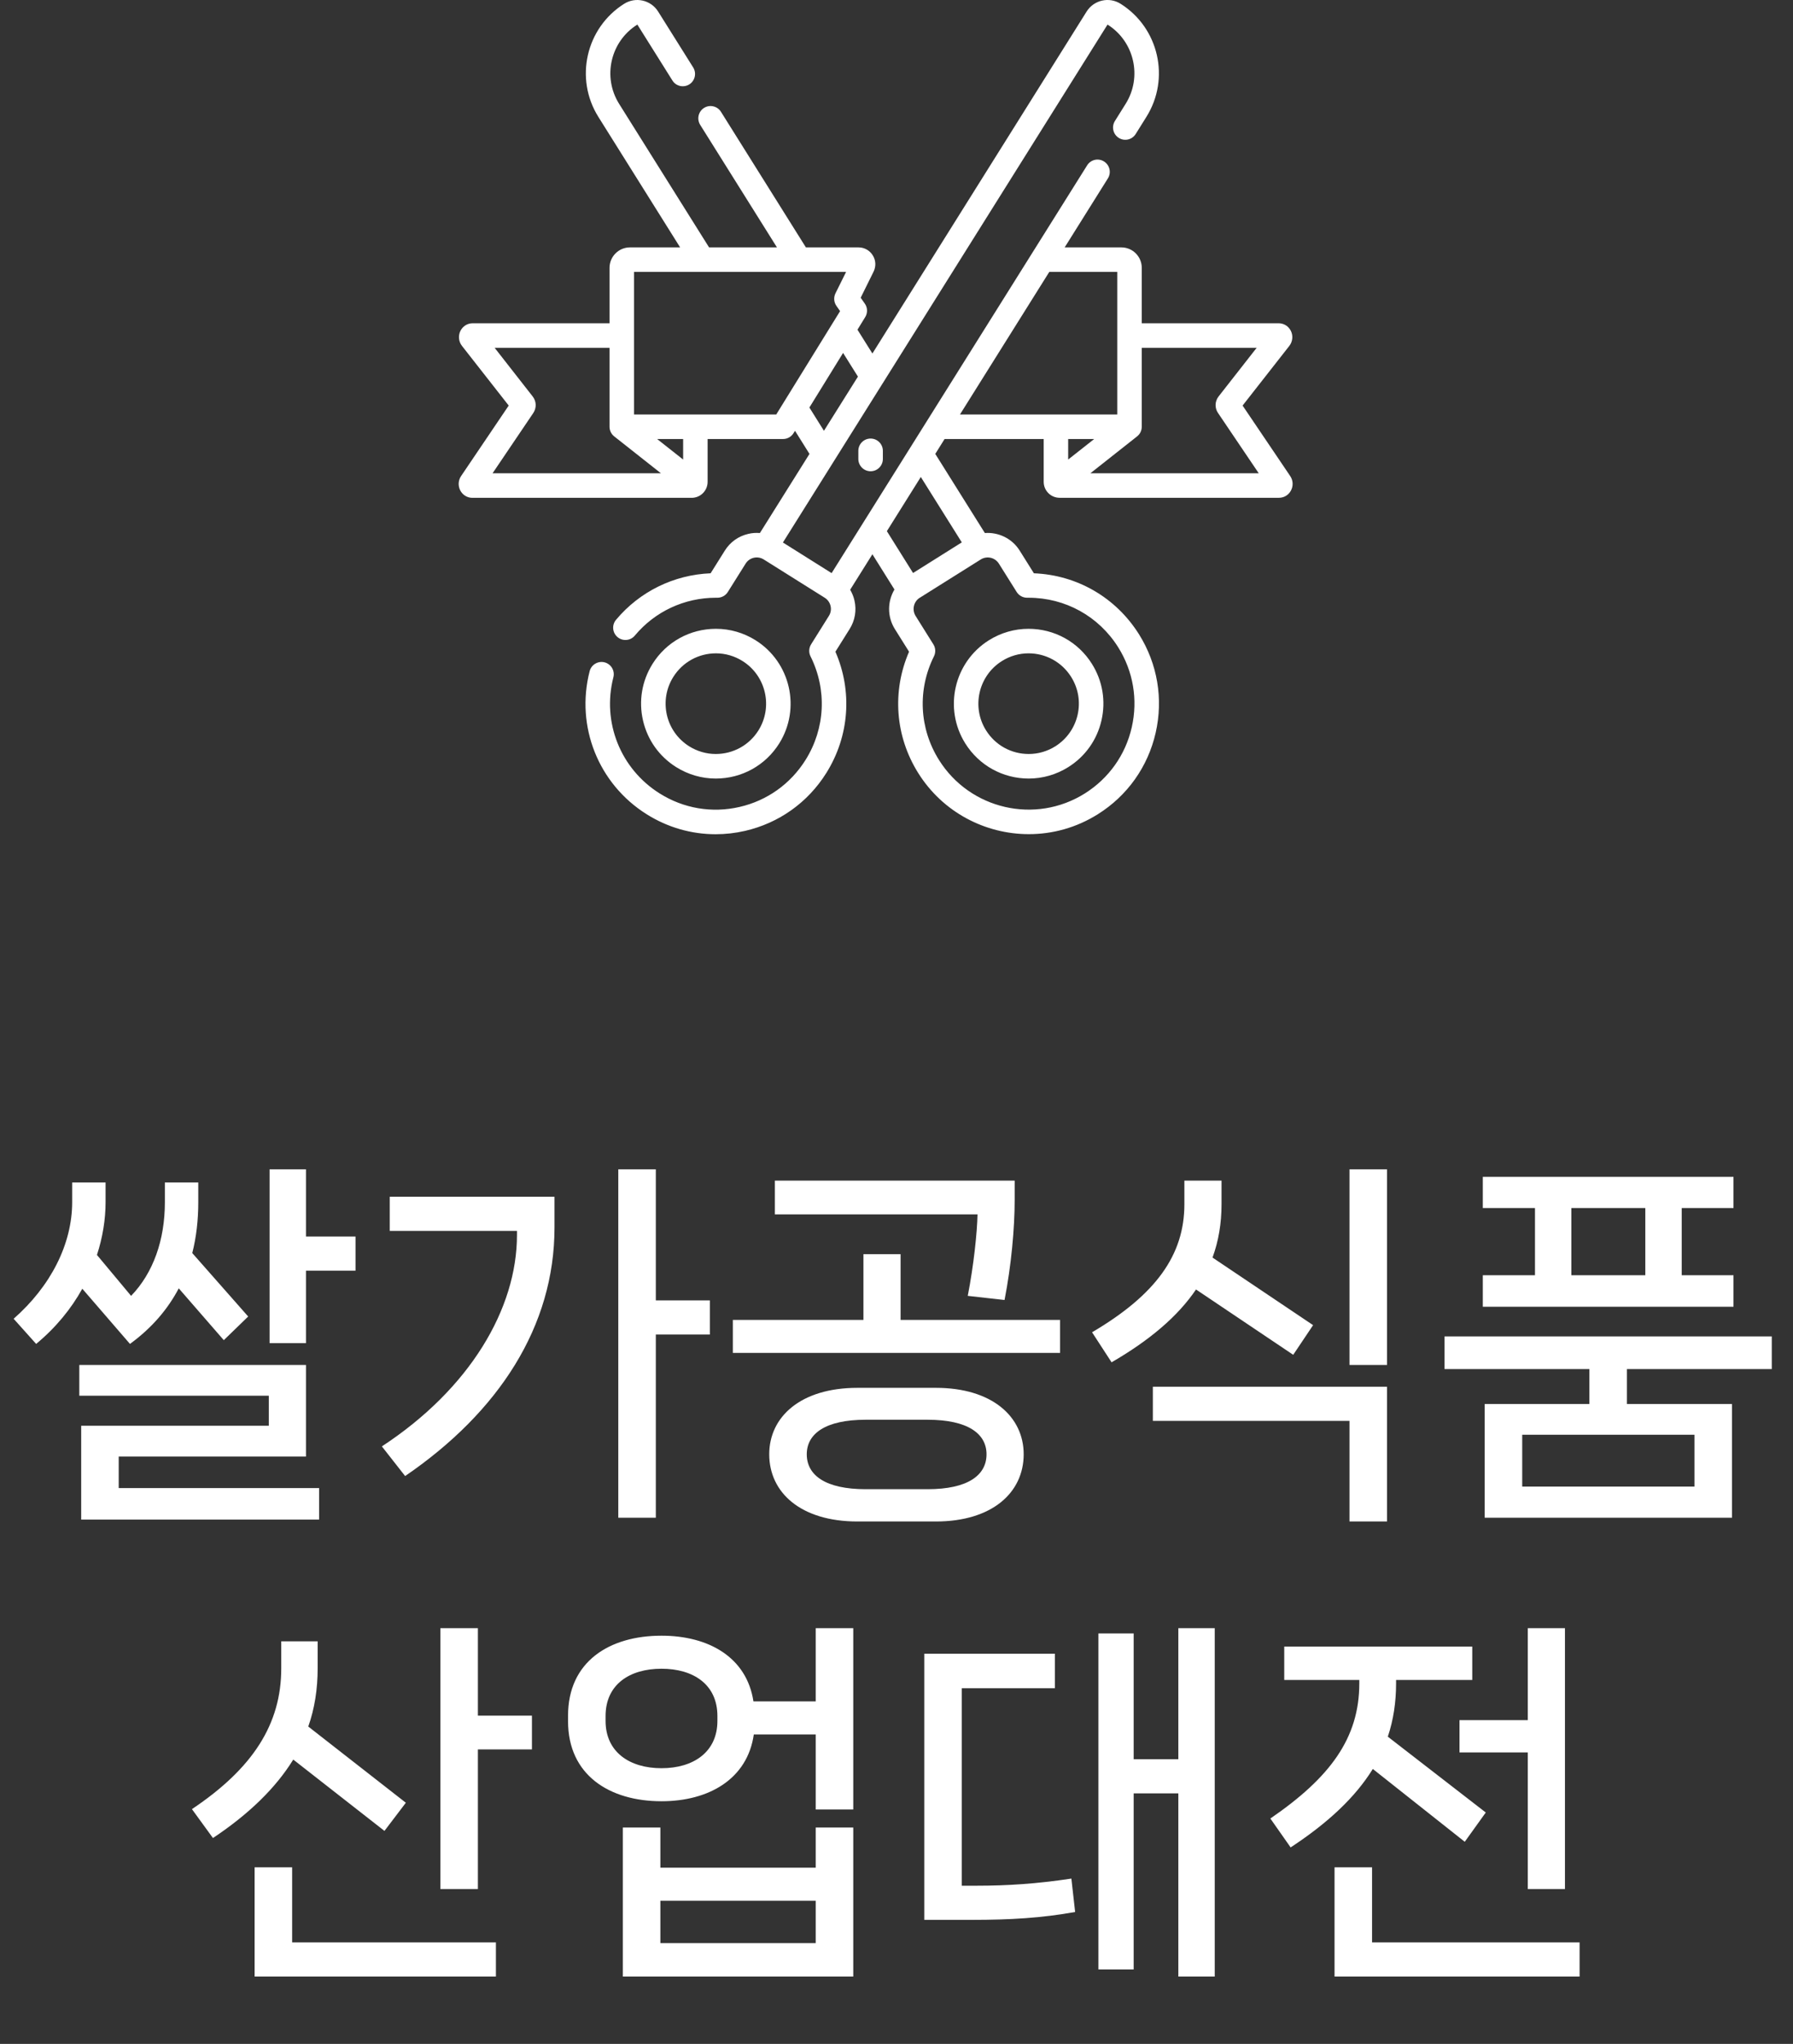
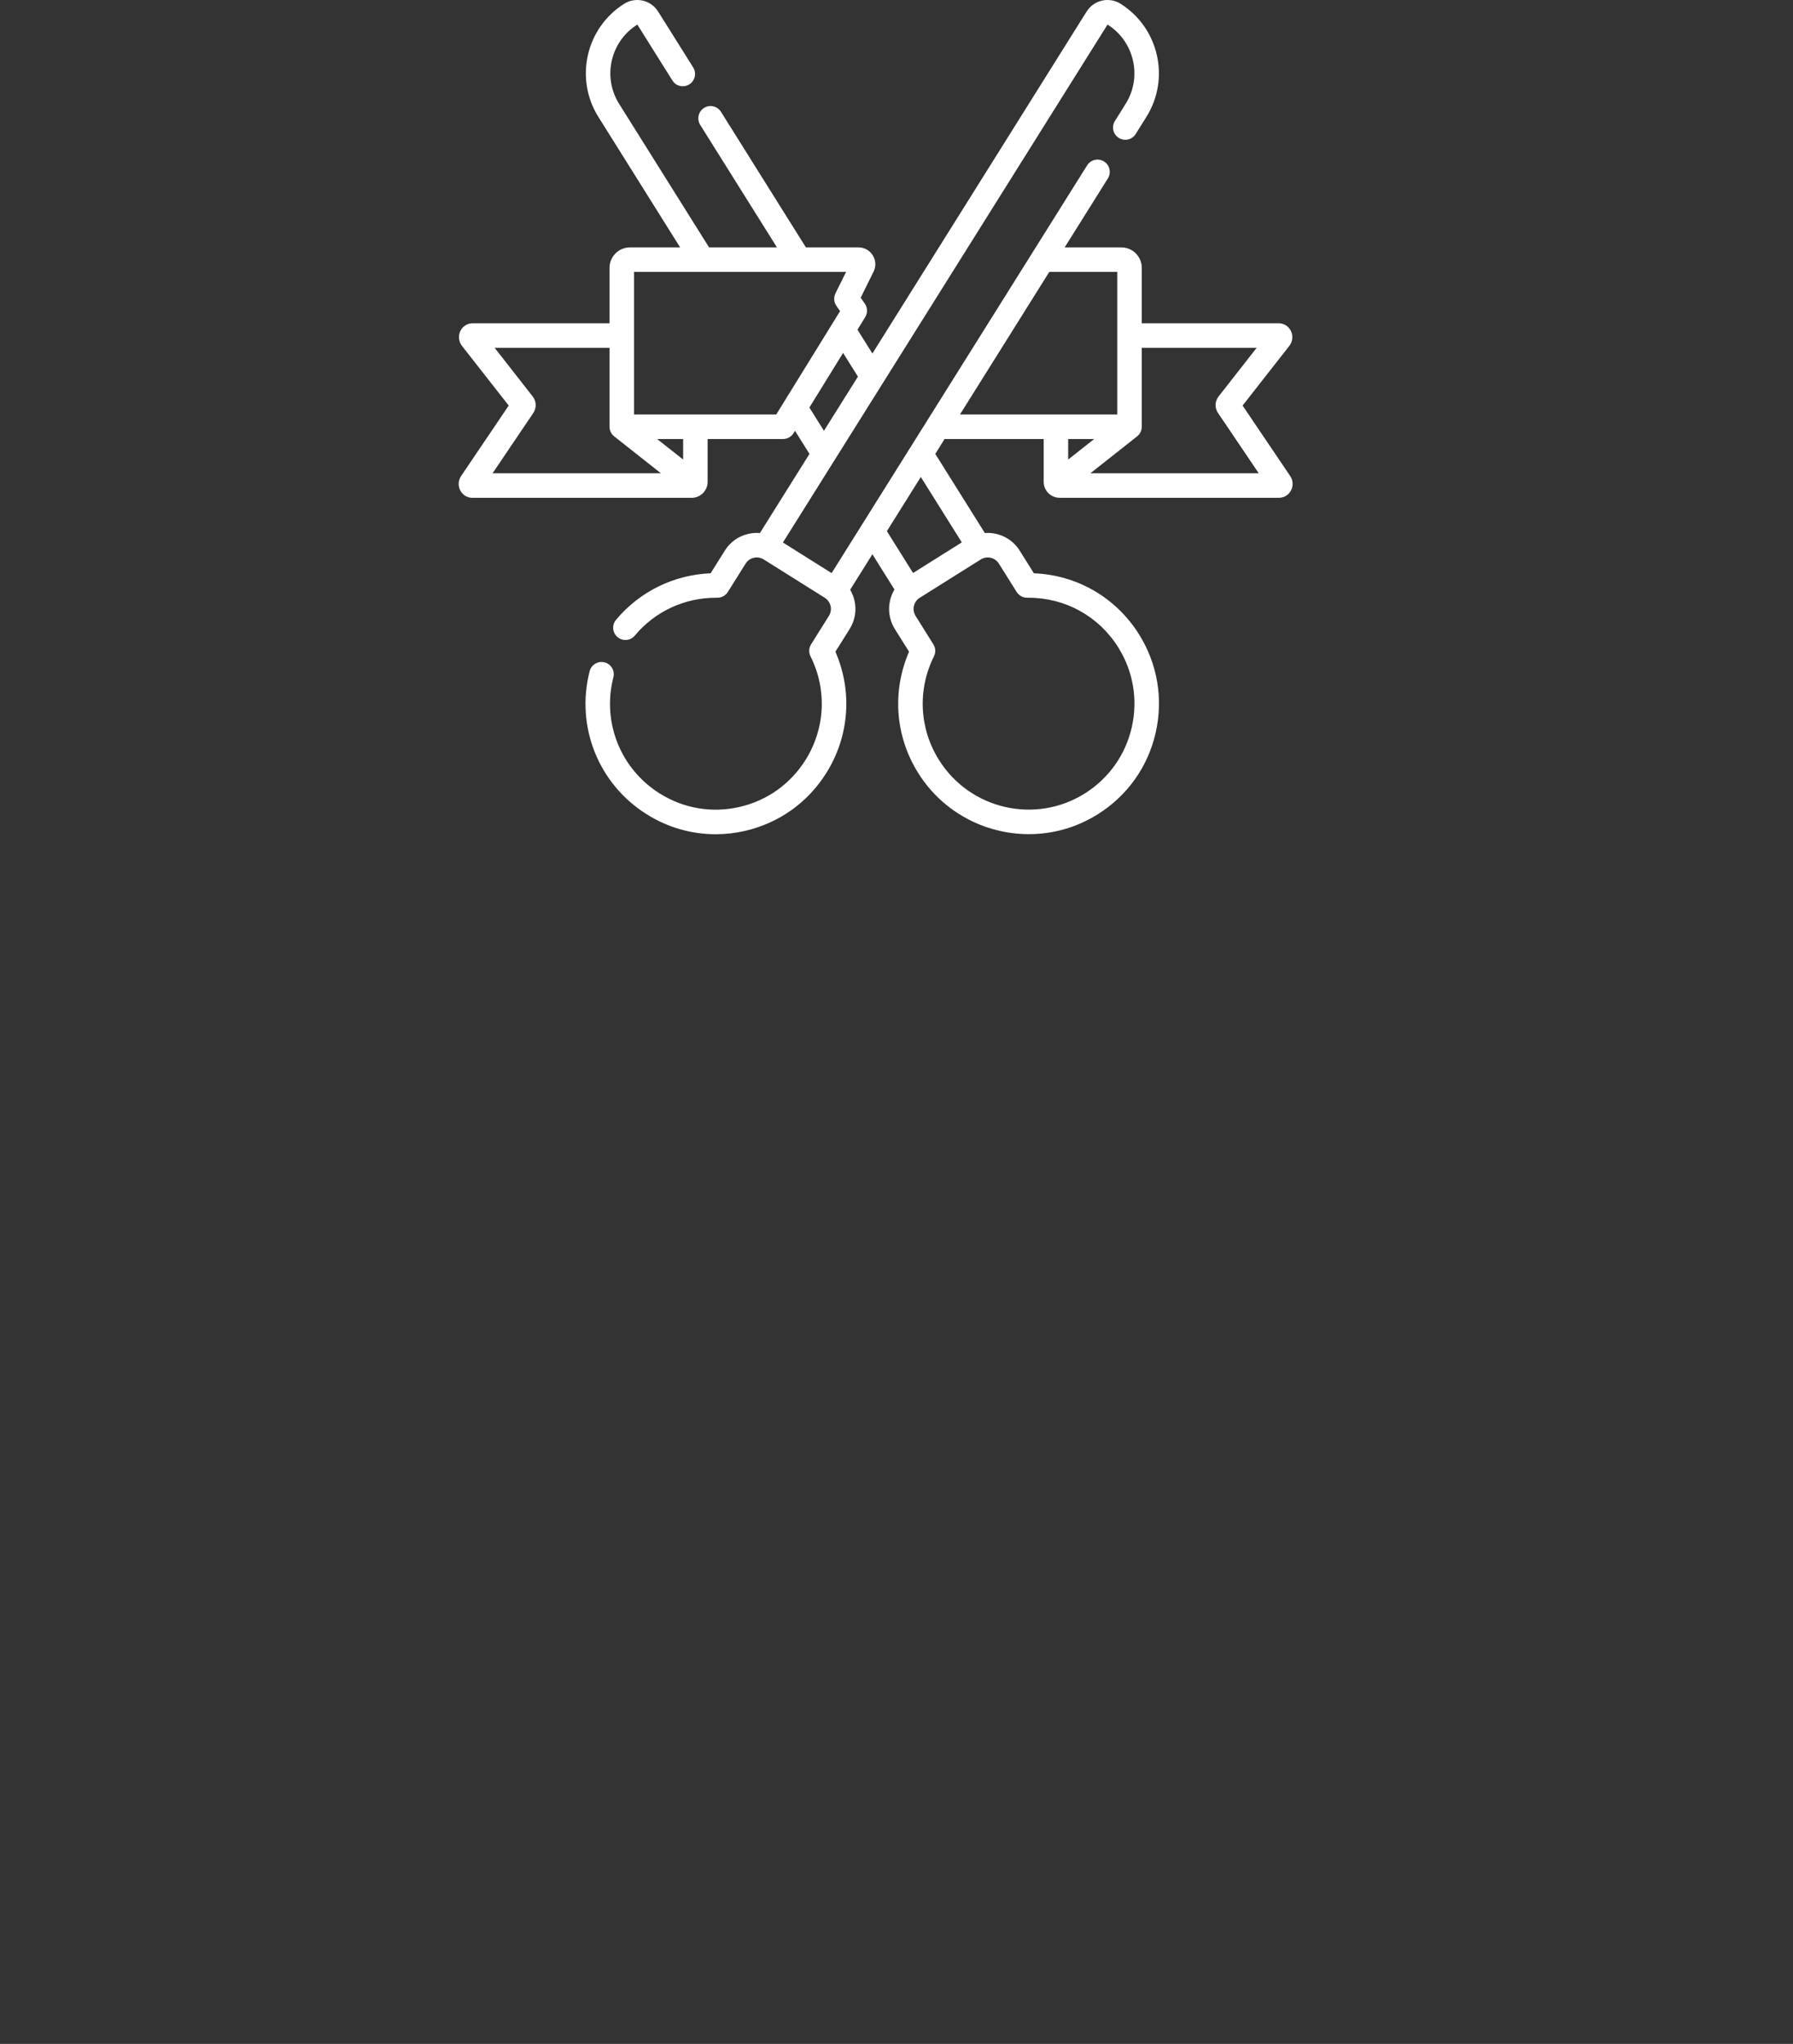
<svg xmlns="http://www.w3.org/2000/svg" width="43" height="49" viewBox="0 0 43 49" fill="none">
  <rect x="0" y="0" width="43" height="49" fill="#333333" stroke="none" />
-   <path d="M7.338 28.034V29.645H8.526V30.464H7.338V32.201H6.465V28.034H7.338ZM3.117 32.219L1.974 30.896C1.704 31.382 1.335 31.832 0.867 32.219L0.327 31.616C1.209 30.842 1.731 29.834 1.731 28.817V28.349H2.532V28.817C2.532 29.24 2.46 29.672 2.325 30.086L3.144 31.067C3.675 30.518 3.954 29.726 3.954 28.826V28.349H4.755V28.826C4.755 29.24 4.71 29.654 4.611 30.041L5.952 31.562L5.367 32.129L4.287 30.887C4.026 31.382 3.648 31.832 3.117 32.219ZM7.338 34.919H2.847V35.675H7.653V36.431H1.947V34.181H6.447V33.461H1.902V32.723H7.338V34.919ZM15.728 31.175H17.024V31.994H15.728V36.386H14.828V28.034H15.728V31.175ZM12.398 29.51H9.347V28.691H13.298V29.429C13.298 31.796 11.966 33.848 9.716 35.387L9.158 34.676C11.273 33.29 12.398 31.373 12.398 29.609V29.51ZM24.091 31.166L23.209 31.067C23.353 30.329 23.434 29.546 23.443 29.114H18.583V28.304H24.334V28.763C24.334 29.447 24.253 30.338 24.091 31.166ZM21.598 30.068V31.643H25.423V32.435H17.575V31.643H20.707V30.068H21.598ZM20.563 33.272H22.444C23.794 33.272 24.55 33.965 24.55 34.865C24.55 35.783 23.794 36.476 22.444 36.476H20.563C19.204 36.476 18.448 35.783 18.448 34.865C18.448 33.965 19.204 33.272 20.563 33.272ZM20.761 35.702H22.246C23.209 35.702 23.659 35.369 23.659 34.865C23.659 34.37 23.209 34.037 22.246 34.037H20.761C19.798 34.037 19.348 34.37 19.348 34.865C19.348 35.369 19.798 35.702 20.761 35.702ZM32.364 32.723V28.034H33.264V32.723H32.364ZM31.014 32.48L28.683 30.914C28.251 31.553 27.576 32.129 26.658 32.66L26.19 31.94C27.72 31.04 28.404 30.086 28.404 28.871V28.304H29.295V28.871C29.295 29.33 29.223 29.753 29.079 30.149L31.491 31.769L31.014 32.48ZM32.364 34.064H27.648V33.245H33.264V36.476H32.364V34.064ZM40.331 30.572H41.573V31.328H35.561V30.572H36.812V28.961H35.561V28.214H41.573V28.961H40.331V30.572ZM39.458 28.961H37.685V30.572H39.458V28.961ZM42.491 32.039V32.822H39.017V33.659H41.537V36.386H35.606V33.659H38.117V32.822H34.643V32.039H42.491ZM36.506 35.639H40.637V34.397H36.506V35.639ZM11.461 39.034V41.131H12.757V41.941H11.461V45.289H10.561V39.034H11.461ZM9.22 43.894L7.033 42.184C6.61 42.868 5.971 43.489 5.107 44.065L4.603 43.372C6.07 42.391 6.745 41.329 6.745 39.997V39.349H7.618V39.997C7.618 40.492 7.546 40.96 7.393 41.392L9.733 43.219L9.22 43.894ZM6.106 44.767H7.006V46.567H11.893V47.386H6.106V44.767ZM19.563 40.789V39.034H20.463V43.381H19.563V41.581H18.078C17.925 42.652 16.998 43.183 15.864 43.183C14.613 43.183 13.623 42.553 13.623 41.266V41.131C13.623 39.835 14.613 39.214 15.864 39.214C16.989 39.214 17.907 39.727 18.069 40.789H19.563ZM17.205 41.257V41.14C17.205 40.384 16.629 40.006 15.864 40.006C15.099 40.006 14.523 40.384 14.523 41.14V41.257C14.523 42.004 15.099 42.391 15.864 42.391C16.629 42.391 17.205 42.004 17.205 41.257ZM15.837 44.776H19.563V43.813H20.463V47.386H14.937V43.813H15.837V44.776ZM15.837 45.568V46.585H19.563V45.568H15.837ZM28.259 42.175V39.034H29.132V47.386H28.259V42.994H27.188V47.215H26.342V39.16H27.188V42.175H28.259ZM23.066 45.208H23.435C24.146 45.208 24.866 45.163 25.694 45.037L25.784 45.838C24.983 45.982 24.227 46.027 23.309 46.027H22.166V39.646H25.298V40.474H23.066V45.208ZM35.002 42.013V41.239H36.64V39.034H37.531V45.289H36.64V42.013H35.002ZM35.128 44.155L32.923 42.409C32.5 43.093 31.843 43.705 30.952 44.29L30.466 43.597C31.897 42.616 32.599 41.671 32.599 40.357V40.276H30.799V39.475H35.308V40.276H33.481V40.357C33.481 40.807 33.418 41.23 33.283 41.635L35.632 43.453L35.128 44.155ZM32.905 44.767V46.567H37.882V47.386H32.005V44.767H32.905Z" fill="white" />
-   <path d="M16.215 18.39C16.502 18.57 16.83 18.665 17.165 18.665C17.788 18.665 18.357 18.35 18.687 17.824C19.212 16.985 18.958 15.876 18.121 15.35C17.835 15.17 17.506 15.075 17.171 15.075C16.548 15.075 15.979 15.389 15.649 15.916C15.395 16.322 15.313 16.803 15.42 17.27C15.527 17.738 15.809 18.135 16.215 18.39ZM16.147 16.229C16.369 15.875 16.752 15.663 17.171 15.663C17.395 15.663 17.616 15.727 17.808 15.848C18.371 16.201 18.542 16.947 18.189 17.511C17.967 17.865 17.584 18.076 17.165 18.076C16.941 18.076 16.72 18.012 16.528 17.892C16.255 17.72 16.065 17.453 15.993 17.139C15.922 16.825 15.976 16.502 16.147 16.229Z" fill="white" />
-   <path d="M23.15 17.824C23.48 18.35 24.049 18.665 24.671 18.665C25.006 18.665 25.335 18.57 25.621 18.39C26.027 18.135 26.309 17.738 26.416 17.27C26.523 16.803 26.442 16.322 26.187 15.916C25.857 15.389 25.288 15.075 24.666 15.075C24.33 15.075 24.002 15.17 23.715 15.35C22.878 15.876 22.624 16.985 23.15 17.824ZM24.028 15.848C24.22 15.727 24.441 15.663 24.666 15.663C25.084 15.663 25.467 15.875 25.689 16.229C25.86 16.502 25.915 16.825 25.843 17.139C25.771 17.453 25.581 17.72 25.309 17.892C25.116 18.013 24.896 18.076 24.671 18.076C24.252 18.076 23.87 17.865 23.648 17.511C23.294 16.948 23.465 16.201 24.028 15.848Z" fill="white" />
-   <path d="M20.585 10.808V11.004C20.585 11.166 20.717 11.298 20.879 11.298C21.041 11.298 21.173 11.166 21.173 11.004V10.808C21.173 10.645 21.041 10.514 20.879 10.514C20.717 10.514 20.585 10.645 20.585 10.808Z" fill="white" />
  <path d="M30.942 11.413L29.8 9.723L30.922 8.291C31 8.19 31.015 8.05 30.959 7.935C30.903 7.821 30.791 7.75 30.667 7.75H27.382V6.421C27.382 6.151 27.163 5.931 26.893 5.931H25.533L26.57 4.276C26.656 4.139 26.614 3.957 26.477 3.871C26.339 3.784 26.158 3.826 26.072 3.964L19.944 13.74L18.776 13.006L26.561 0.589C27.204 0.993 27.399 1.846 26.995 2.49L26.738 2.901C26.652 3.038 26.693 3.22 26.831 3.306C26.968 3.393 27.15 3.351 27.236 3.213L27.493 2.802C28.069 1.883 27.791 0.667 26.873 0.09C26.598 -0.083 26.233 0.001 26.06 0.276L20.922 8.475L20.564 7.904L20.749 7.603C20.811 7.503 20.808 7.375 20.74 7.279L20.641 7.138L20.95 6.513C21.012 6.387 21.006 6.241 20.931 6.122C20.857 6.002 20.729 5.931 20.589 5.931H19.327L17.29 2.68C17.204 2.543 17.022 2.501 16.885 2.587C16.747 2.674 16.706 2.855 16.792 2.993L18.633 5.931H17.005L14.848 2.49C14.444 1.846 14.639 0.993 15.285 0.589L16.126 1.93C16.212 2.068 16.393 2.109 16.531 2.023C16.668 1.937 16.71 1.755 16.624 1.617L15.783 0.276C15.61 0.001 15.246 -0.083 14.97 0.09C14.052 0.667 13.774 1.883 14.35 2.802L16.311 5.931H15.107C14.838 5.931 14.618 6.151 14.618 6.421V7.75H11.333C11.209 7.75 11.097 7.821 11.041 7.935C10.985 8.05 10.999 8.19 11.078 8.291L12.2 9.723L11.058 11.413C10.988 11.516 10.981 11.65 11.04 11.761C11.097 11.868 11.207 11.935 11.326 11.935H16.588C16.799 11.935 16.97 11.763 16.97 11.552V10.525H18.78C18.882 10.525 18.977 10.472 19.03 10.386L19.066 10.328L19.413 10.882L18.224 12.779C18.132 12.771 18.039 12.777 17.947 12.799C17.711 12.853 17.511 12.995 17.383 13.2L17.042 13.744C16.16 13.78 15.341 14.181 14.773 14.86C14.669 14.985 14.686 15.17 14.81 15.274C14.935 15.379 15.12 15.362 15.224 15.238C15.707 14.659 16.415 14.33 17.17 14.33C17.181 14.33 17.191 14.33 17.202 14.33C17.203 14.33 17.204 14.33 17.206 14.33C17.307 14.33 17.401 14.278 17.455 14.192L17.881 13.513C17.925 13.441 17.996 13.391 18.078 13.372C18.16 13.353 18.245 13.368 18.317 13.413L19.778 14.33C19.85 14.375 19.9 14.446 19.919 14.528C19.938 14.611 19.923 14.696 19.878 14.767L19.452 15.447C19.398 15.534 19.392 15.643 19.438 15.735C19.837 16.535 19.792 17.464 19.318 18.22C18.957 18.795 18.395 19.195 17.735 19.346C17.074 19.498 16.394 19.383 15.82 19.022C14.88 18.432 14.434 17.313 14.71 16.238C14.751 16.08 14.656 15.92 14.499 15.879C14.342 15.839 14.181 15.934 14.141 16.091C13.801 17.415 14.35 18.793 15.507 19.52C16.011 19.837 16.581 20 17.162 20C17.396 20 17.632 19.974 17.866 19.92C18.68 19.733 19.372 19.241 19.816 18.533C20.37 17.649 20.448 16.574 20.035 15.624L20.376 15.08C20.505 14.875 20.546 14.633 20.492 14.397C20.471 14.305 20.435 14.218 20.389 14.138L20.922 13.288L21.451 14.133C21.282 14.416 21.274 14.782 21.46 15.08L21.801 15.624C21.389 16.574 21.467 17.649 22.021 18.533C22.614 19.479 23.633 19.998 24.674 19.998C25.241 19.998 25.814 19.844 26.329 19.52C27.037 19.076 27.529 18.383 27.715 17.569C27.901 16.754 27.759 15.915 27.316 15.207C26.762 14.324 25.829 13.785 24.795 13.744L24.454 13.2C24.27 12.906 23.943 12.755 23.619 12.779L22.43 10.882L22.653 10.525H25.03V11.552C25.03 11.763 25.201 11.934 25.412 11.934H30.674C30.794 11.934 30.903 11.868 30.96 11.76C31.019 11.65 31.012 11.516 30.942 11.413ZM12.789 9.902C12.871 9.78 12.866 9.621 12.775 9.505L11.863 8.339H14.618V10.231C14.618 10.321 14.659 10.406 14.73 10.462L15.85 11.346H11.813L12.789 9.902ZM16.383 11.017L15.759 10.525H16.383V11.017ZM18.616 9.937H15.206V6.519H20.291L20.036 7.033C19.989 7.13 19.997 7.245 20.059 7.333L20.147 7.459L18.616 9.937ZM19.411 9.77L20.219 8.461L20.575 9.029L19.76 10.328L19.411 9.77ZM23.956 13.513L24.382 14.192C24.436 14.278 24.53 14.33 24.631 14.33C24.632 14.33 24.633 14.33 24.634 14.33C24.645 14.33 24.656 14.33 24.667 14.33C25.547 14.33 26.35 14.773 26.818 15.52C27.178 16.095 27.293 16.776 27.142 17.437C26.991 18.099 26.591 18.661 26.017 19.022C24.832 19.767 23.263 19.407 22.519 18.22C22.045 17.464 22 16.535 22.398 15.735C22.444 15.643 22.439 15.534 22.384 15.447L21.959 14.768C21.866 14.619 21.91 14.423 22.058 14.33V14.331L23.52 13.413C23.668 13.32 23.863 13.365 23.956 13.513ZM23.066 13.003L21.897 13.737L21.269 12.734L22.083 11.435L23.066 13.003ZM25.164 6.519H26.794V9.937H23.022L25.164 6.519ZM26.241 10.525L25.617 11.017V10.525H26.241ZM26.15 11.346L27.27 10.462C27.341 10.406 27.382 10.321 27.382 10.231V8.339H30.137L29.224 9.505C29.134 9.621 29.128 9.78 29.211 9.901L30.187 11.346H26.15Z" fill="white" />
</svg>